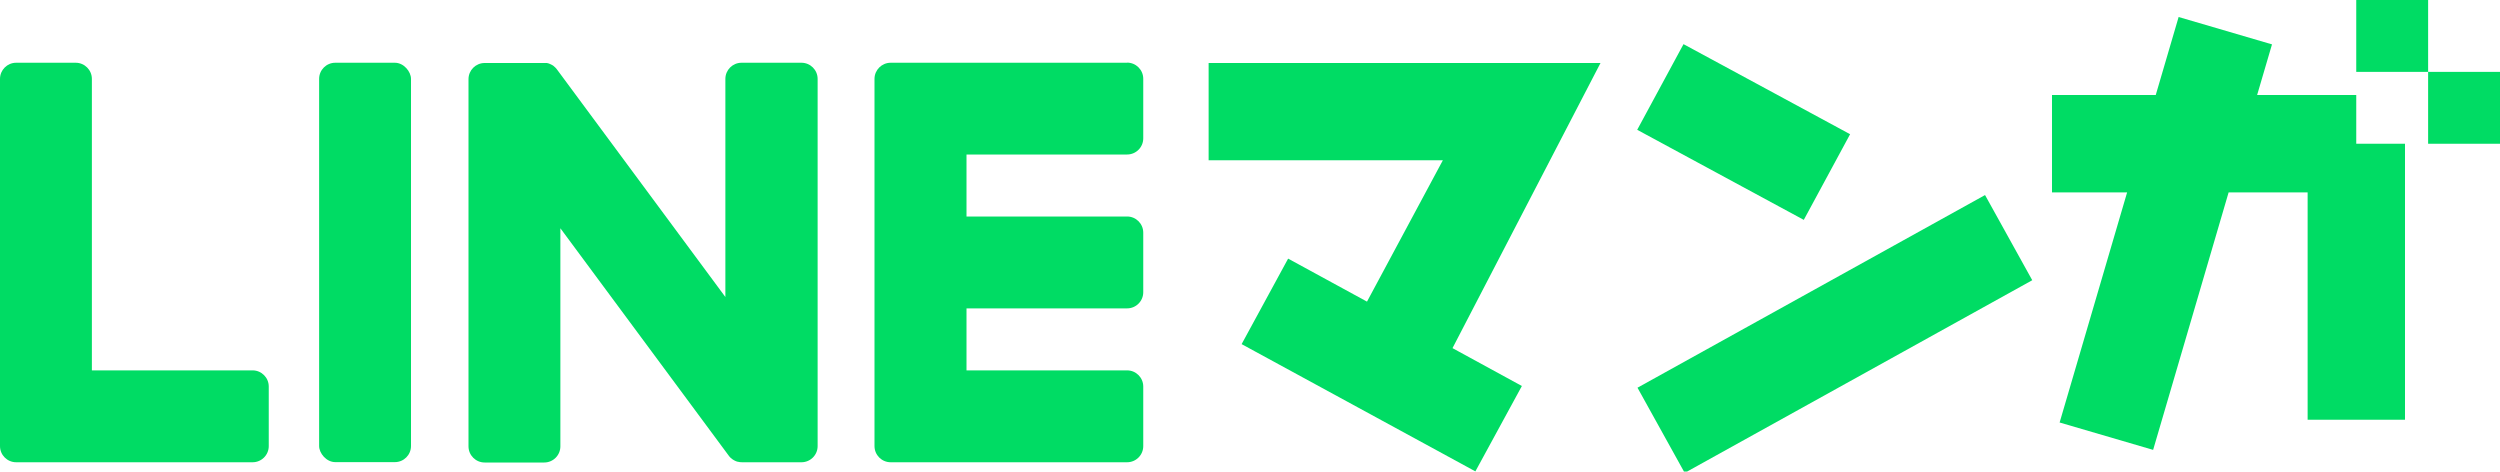
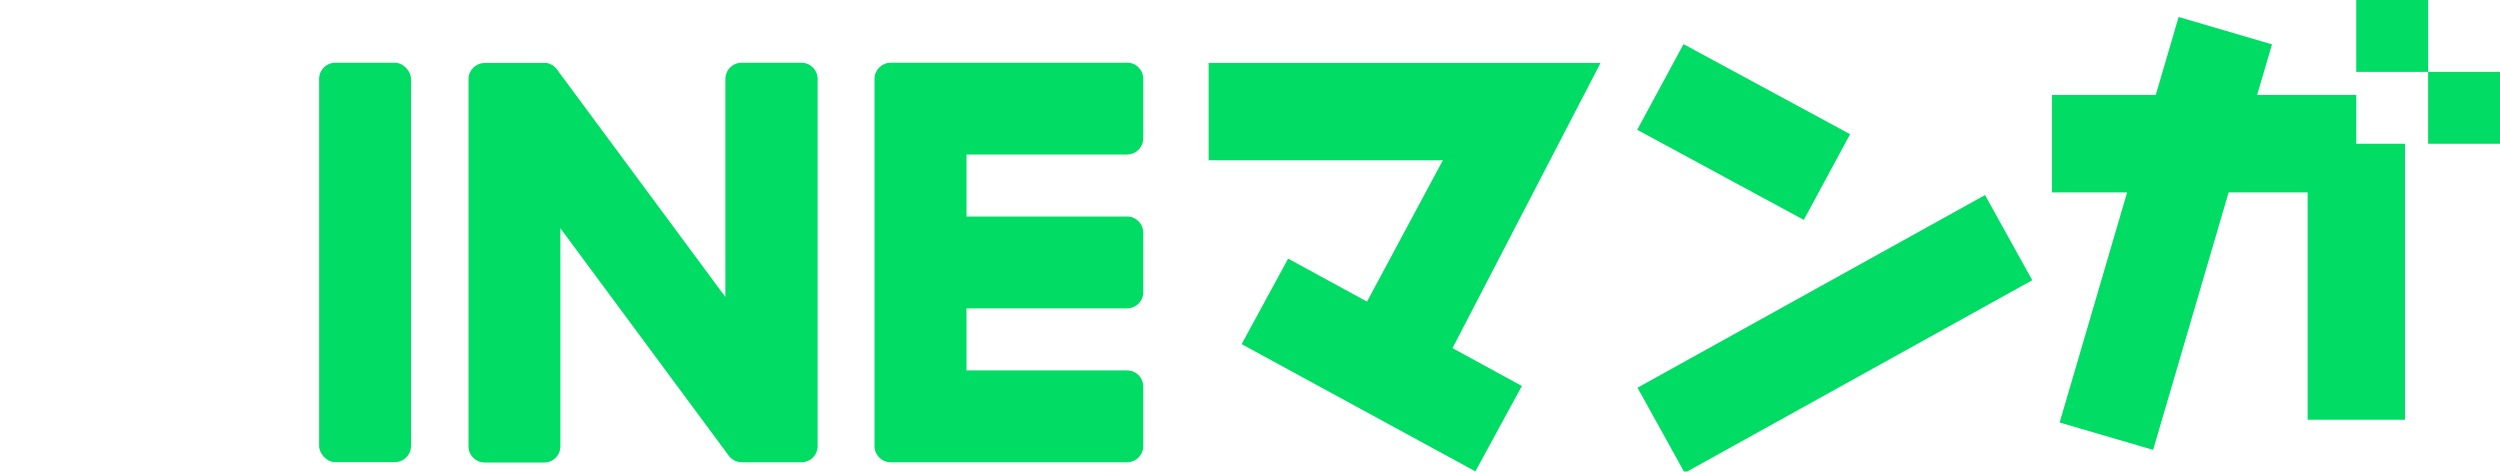
<svg xmlns="http://www.w3.org/2000/svg" id="logo" version="1.1" viewBox="0 0 2000 377.2">
  <defs>
    <style>
      .st0 {
        fill: #00dc64;
      }
    </style>
  </defs>
  <g>
    <path class="st0" d="M901.7,50.2h-189.2c-7.1,0-12.9,5.8-12.9,12.9v293.6h0v.2c0,7.1,5.8,12.9,12.9,12.9h189.2c7.1,0,12.9-5.8,12.9-12.9v-47.7c0-7.1-5.8-12.9-12.9-12.9h-128.5v-49.6h128.5c7.1,0,12.9-5.8,12.9-12.9v-47.7c0-7.1-5.8-12.9-12.9-12.9h-128.5v-49.6h128.5c7.1,0,12.9-5.8,12.9-12.9v-47.7c0-7.1-5.8-12.9-12.9-12.9Z" />
-     <path class="st0" d="M202,296.3H73.5V63.1c0-7.1-5.8-12.9-12.9-12.9H12.9c-7.1,0-12.9,5.8-12.9,12.9v293.6h0v.2c0,7.1,5.8,12.9,12.9,12.9h189.2c7.1,0,12.9-5.8,12.9-12.9v-47.7c0-7.1-5.8-12.9-12.9-12.9Z" />
    <rect class="st0" x="255.3" y="50.2" width="73.5" height="319.5" rx="12.9" ry="12.9" />
    <path class="st0" d="M640.9,50.2h-47.7c-7.1,0-12.9,5.8-12.9,12.9v174.5L445.9,56c-.3-.5-.7-.9-1-1.3,0,0,0,0,0,0-.2-.3-.5-.5-.8-.8,0,0-.2-.1-.2-.2-.2-.2-.5-.4-.7-.6-.1,0-.2-.2-.3-.3-.2-.2-.4-.3-.7-.5-.1,0-.3-.2-.4-.2-.2-.1-.5-.3-.7-.4-.1,0-.3-.1-.4-.2-.2-.1-.5-.2-.7-.3-.1,0-.3-.1-.4-.2-.3,0-.5-.2-.8-.3-.2,0-.3,0-.5-.1-.3,0-.5-.1-.8-.2-.2,0-.4,0-.5,0-.2,0-.5,0-.7,0-.2,0-.5,0-.7,0-.1,0-.3,0-.4,0h-47.5c-7.1,0-12.9,5.8-12.9,12.9v293.8c0,7.1,5.8,12.9,12.9,12.9h47.7c7.1,0,12.9-5.8,12.9-12.9v-174.5l134.6,181.8c.9,1.3,2.1,2.4,3.3,3.2,0,0,0,0,.2.1.3.2.5.3.8.5.1,0,.2.1.4.2.2.1.4.2.6.3.2,0,.4.2.6.3.1,0,.3.1.4.1.3.1.6.2.9.3,0,0,.1,0,.2,0,1.1.3,2.2.4,3.4.4h47.5c7.1,0,12.9-5.8,12.9-12.9V63.1c0-7.1-5.8-12.9-12.9-12.9Z" />
  </g>
  <g>
    <g>
      <rect class="st0" x="1355.3" y="29.5" width="77.9" height="151.5" transform="translate(639.2 1282) rotate(-61.6)" />
      <rect class="st0" x="1308.5" y="227" width="317.9" height="77.9" transform="translate(55.5 746) rotate(-29)" />
      <rect class="st0" x="1885" width="57.5" height="57.5" />
      <rect class="st0" x="1942.5" y="57.5" width="57.5" height="57.5" />
    </g>
    <polygon class="st0" points="1162 278.5 1280.4 50.4 966.9 50.4 966.9 128.2 1154.3 128.2 1093.6 241.3 1030.5 206.9 993.3 275.3 1180.3 377.1 1217.5 308.8 1167.3 281.4 1162 278.5" />
    <polygon class="st0" points="1885 115 1885 76 1805.7 76 1817.6 35.5 1742.9 13.6 1724.6 76 1641.6 76 1641.6 153.9 1701.7 153.9 1647.7 338 1722.5 359.9 1782.9 153.9 1846.1 153.9 1846.1 335.8 1924 335.8 1924 115 1885 115" />
  </g>
</svg>